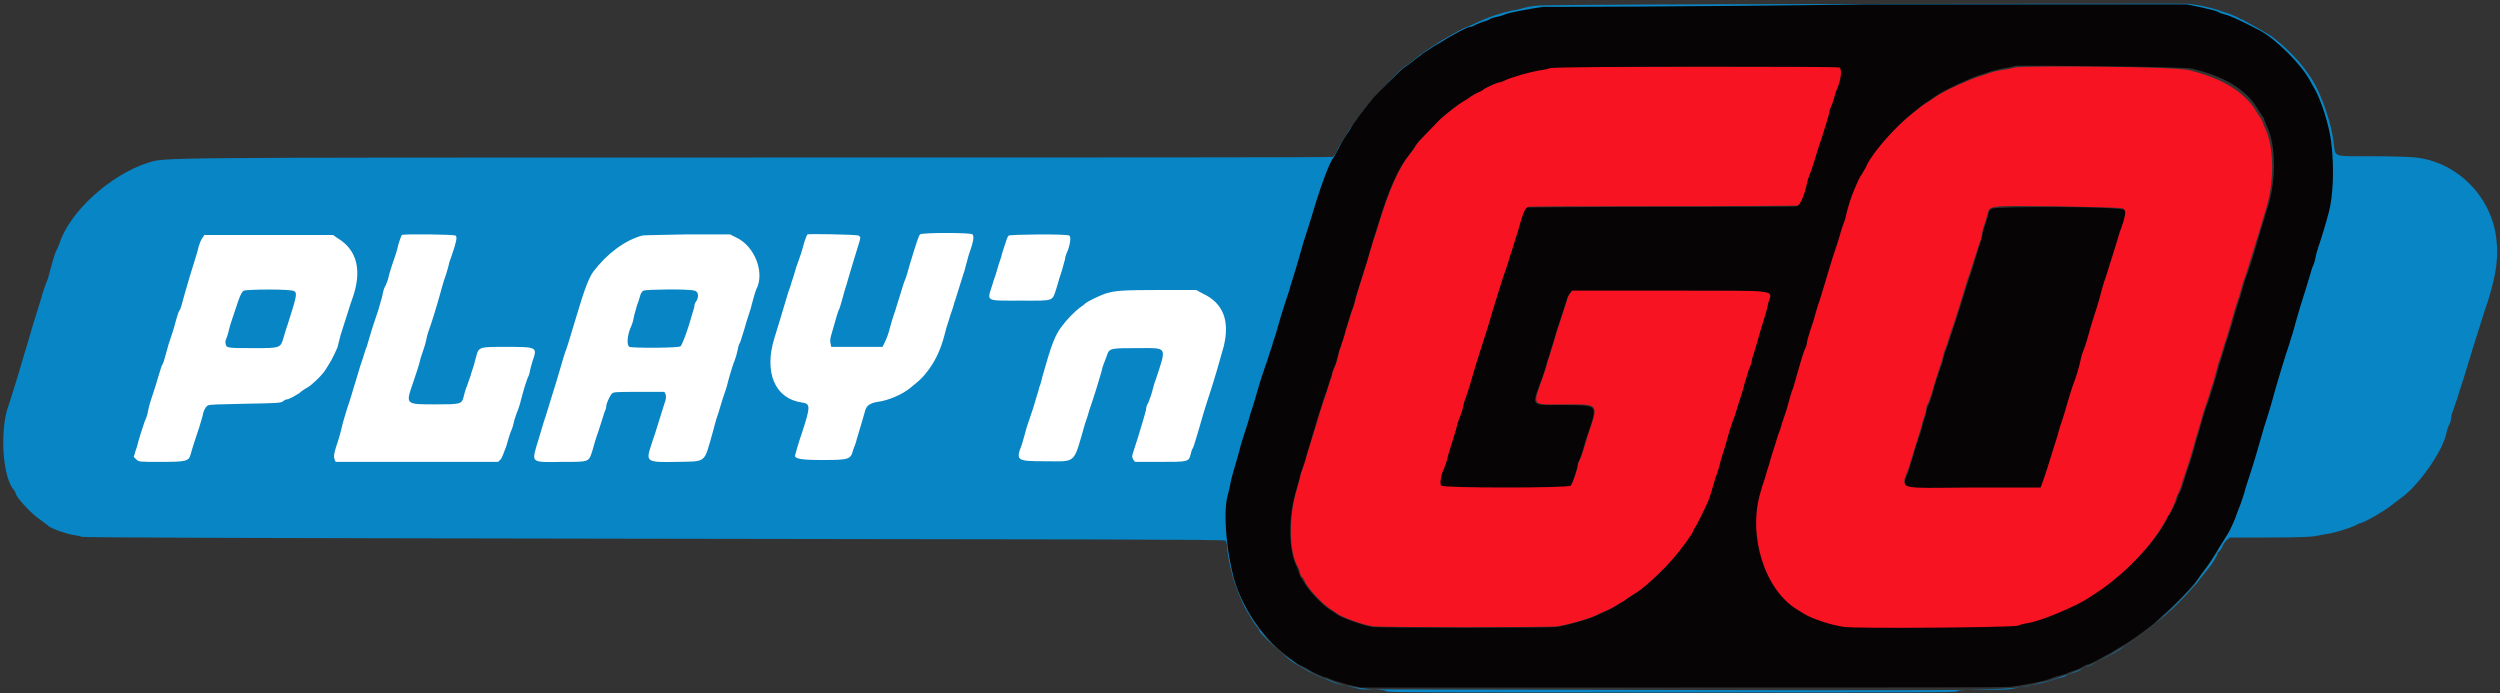
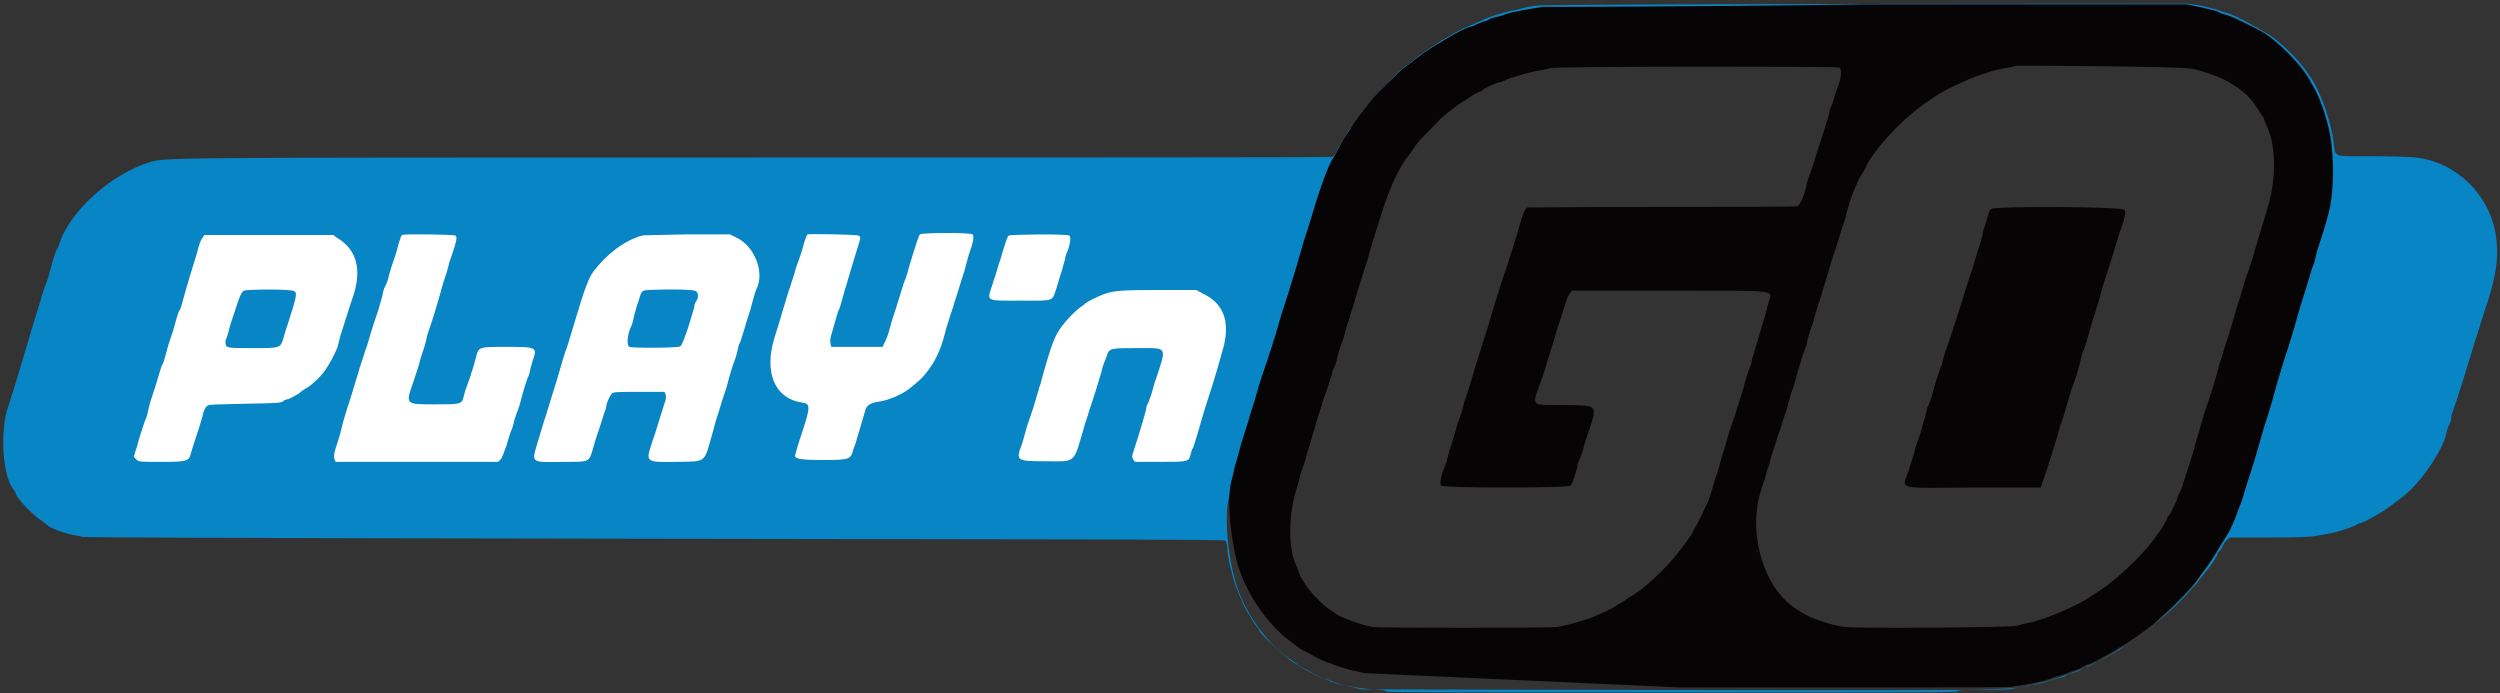
<svg xmlns="http://www.w3.org/2000/svg" version="1.1" id="svg" x="0px" y="0px" viewBox="0 0 400 110.9" style="enable-background:new 0 0 400 110.9;" xml:space="preserve">
  <rect x="0" y="0" width="400" height="110.9" fill="#333333" stroke="none" />
  <style type="text/css">
	.st0{fill:#FFFFFF;}
	.st1{fill:#F81323;}
	.st2{fill:#0885C4;}
	.st3{fill:#060404;}
</style>
  <rect x="16.3" y="32.3" class="st0" width="180.2" height="43.8" />
  <g id="svgg">
-     <path id="path0" class="st1" d="M248.1,10.8c-0.3,0.1-1.1,0.3-1.9,0.4c-1.6,0.3-4.4,1.1-5.4,1.6c-0.4,0.2-0.7,0.3-0.9,0.3   c-0.2,0-1.4,0.6-2.3,1c-0.2,0.1-0.6,0.3-0.8,0.5c-0.3,0.1-0.8,0.5-1.3,0.7s-1.1,0.7-1.4,0.9c-0.6,0.4-2.5,1.8-3.5,2.7   c-0.5,0.4-1.9,1.8-3.1,3.2c-0.4,0.4-0.9,1-1.1,1.4c-0.2,0.4-0.6,0.9-0.8,1.1c-1.8,2.3-3.3,5.7-5,11.2c-0.2,0.8-0.6,2-0.8,2.5   c-0.2,0.5-0.5,1.5-0.6,2c-0.2,0.5-0.5,1.8-0.8,2.7c-1.1,3.4-1.4,4.4-1.6,5.3c-0.1,0.5-0.4,1.3-0.6,1.8c-0.2,0.5-0.5,1.6-0.8,2.6   c-0.3,1-0.7,2.1-0.8,2.6c-0.2,0.5-0.4,1.2-0.5,1.7c-0.1,0.5-0.3,1.2-0.5,1.6s-0.3,0.9-0.4,1.1c0,0.2-0.1,0.6-0.3,1   c-0.1,0.4-0.4,1.2-0.6,1.9c-0.2,0.7-0.5,1.6-0.7,2.1c-0.4,1.1-1,3.4-1.2,3.9c-0.1,0.2-0.2,0.8-0.4,1.3s-0.5,1.6-0.8,2.6   c-0.3,1-0.7,2.1-0.8,2.6c-0.2,0.5-0.4,1.1-0.4,1.4c-0.1,0.3-0.3,1.1-0.5,1.8c-1.3,4.2-1.3,9.7,0.1,12.3c0.2,0.3,0.4,0.8,0.4,1.1   c0.1,0.3,0.2,0.6,0.3,0.6c0.1,0,0.4,0.5,0.6,1c0.7,1.2,2.7,3.3,3.9,4.1c0.6,0.4,1.1,0.7,1.2,0.8c0.6,0.5,3.8,1.7,5.6,2   c1,0.2,28.7,0.2,29.7,0c2.2-0.4,5.6-1.4,6.6-2c0.3-0.2,0.7-0.3,0.9-0.4s0.9-0.4,1.6-0.8c0.6-0.4,1.3-0.8,1.5-0.9   c0.2-0.1,0.6-0.4,1-0.7s0.9-0.6,1.1-0.7c1.4-0.9,4.1-3.5,5.8-5.4c1.2-1.3,3.2-4.1,3.2-4.4c0-0.1,0.1-0.2,0.2-0.4   c0.4-0.4,2.1-3.8,2.4-4.9c0.2-0.6,0.5-1.6,0.7-2.3c0.2-0.7,0.4-1.4,0.5-1.5c0.1-0.1,0.3-0.7,0.4-1.3c0.2-0.6,0.5-1.9,0.8-2.8   c0.3-0.9,0.7-2.2,0.8-2.8c0.2-0.6,0.4-1.5,0.6-1.8c0.1-0.4,0.5-1.5,0.8-2.4c0.3-1,0.6-2.1,0.8-2.5c0.1-0.4,0.4-1.2,0.5-1.8   s0.4-1.4,0.6-1.8c0.2-0.4,0.3-0.9,0.3-1.1c0-0.2,0.1-0.6,0.3-1c0.1-0.4,0.4-1.3,0.6-2c0.2-0.7,0.5-1.7,0.6-2.1   c0.7-2,0.8-2.5,1.1-3.9c0.5-2.3,2.5-2-15.7-2.1l-15.7,0l-0.3,0.4c-0.2,0.2-0.5,0.8-0.6,1.3c-0.3,0.9-0.5,1.6-1.2,3.7   c-0.2,0.6-0.6,1.8-0.8,2.6c-0.2,0.8-0.6,1.8-0.7,2.3c-0.1,0.4-0.4,1.1-0.5,1.6c-0.1,0.5-0.4,1.3-0.6,1.9c-1.7,4.9-2,4.5,3.2,4.5   c6,0,5.7-0.3,3.9,5.1c-0.1,0.5-0.4,1.4-0.6,2s-0.4,1.4-0.6,1.7c-0.1,0.3-0.3,0.6-0.3,0.8c0,0.5-0.9,3-1.1,3.3   c-0.4,0.4-20.3,0.4-20.7,0c-0.3-0.3-0.1-1.8,0.4-2.6c0.1-0.2,0.3-0.8,0.5-1.4c0.2-0.6,0.6-1.8,0.8-2.8c0.3-0.9,0.6-2.1,0.8-2.7   c0.1-0.5,0.4-1.2,0.5-1.5c0.1-0.3,0.4-1,0.5-1.6c0.1-0.6,0.3-1.2,0.4-1.4c0.2-0.3,0.6-1.7,1.3-4.2c0.4-1.3,1.2-4.1,1.5-4.8   c0.3-0.9,0.7-2.2,1.1-3.5c0.4-1.2,0.6-2,1.8-5.9c0.2-0.7,0.5-1.5,0.6-1.8c0.1-0.3,0.4-1.4,0.8-2.5c0.3-1.1,0.7-2.2,0.8-2.5   c0.1-0.3,0.3-1,0.5-1.6c0.8-2.7,1.2-3.6,1.5-3.7c0.2-0.1,9.9-0.1,21.5-0.1c11.6,0,21.4-0.1,21.6-0.1c0.5-0.1,1.2-1.7,1.6-3.6   c0.1-0.5,0.3-1.3,0.5-1.6c0.3-0.7,0.9-2.4,1.2-3.7c0.1-0.5,0.4-1.3,0.6-1.8c0.4-1.2,1.3-4.1,1.3-4.4c0-0.1,0.1-0.5,0.3-0.9   c0.2-0.4,0.4-1.1,0.5-1.5c0.1-0.4,0.3-1,0.4-1.2c0.7-1.3,0.9-3.3,0.4-3.5C293.9,10.6,248.8,10.6,248.1,10.8 M322.4,10.8   c-0.3,0.1-1.2,0.3-2,0.4c-0.8,0.1-1.9,0.4-2.4,0.6s-1.2,0.4-1.5,0.5c-1.3,0.4-5.4,2.2-6.5,3c-0.3,0.2-0.9,0.6-1.5,1   c-1.1,0.7-1.1,0.7-2.7,2c-2.9,2.3-6.3,6.2-7.4,8.4c-0.1,0.2-0.4,0.8-0.7,1.3c-0.5,0.9-0.7,1.2-1.3,2.6c-0.6,1.4-1.1,2.8-1.3,4   c-0.1,0.6-0.3,1.2-0.4,1.4c-0.1,0.2-0.3,0.9-0.5,1.5c-0.3,1-0.5,1.7-1.1,3.5c-0.1,0.4-0.4,1.3-0.6,1.9c-0.3,1.1-1,3.6-1.6,5.3   c-0.1,0.5-0.4,1.4-0.7,2.2c-0.2,0.7-0.6,2-0.9,2.9c-0.3,0.8-0.5,1.7-0.5,1.9c0,0.2-0.1,0.5-0.2,0.7c-0.2,0.3-0.5,1.2-1.4,4.4   c-0.2,0.7-0.5,1.7-0.6,2.1c-0.1,0.4-0.4,1.4-0.7,2.2c-0.2,0.8-0.5,1.8-0.7,2.3c-0.1,0.5-0.4,1.4-0.7,2.2c-0.2,0.7-0.5,1.7-0.7,2.1   c-0.6,1.9-0.8,2.4-1,3.3c-0.1,0.5-0.4,1.6-0.7,2.3c-0.2,0.8-0.5,1.8-0.7,2.2c-2.1,6.9,0.6,15.6,5.8,18.8c0.5,0.3,1,0.6,1.3,0.8   c1.2,0.8,4.1,1.7,6.2,2c2,0.3,27.1,0.1,27.9-0.2c0.4-0.1,1-0.3,1.5-0.4c2.1-0.3,7.8-2.6,9.9-4.1c0.3-0.2,0.8-0.5,1.2-0.8   c4.4-2.8,9.2-7.9,11.2-11.7c0.2-0.3,0.4-0.6,0.4-0.7c0.2-0.1,1.3-2.5,1.3-2.7c0-0.1,0.1-0.5,0.3-0.8c0.2-0.3,0.4-1,0.6-1.5   c0.1-0.5,0.4-1.2,0.5-1.6c0.5-1.5,1-2.9,1.3-4.1c0.2-0.6,0.5-1.9,0.8-2.8c0.3-0.9,0.7-2.2,0.8-2.8c0.2-0.6,0.4-1.3,0.5-1.5   c0.1-0.2,0.3-0.9,0.5-1.5c0.2-0.6,0.4-1.5,0.6-1.9c0.1-0.4,0.3-1,0.4-1.4c0.1-0.4,0.3-1,0.4-1.5c0.1-0.5,0.5-1.4,0.7-2.2   c0.2-0.7,0.5-1.7,0.7-2.2c0.3-1,1-3.3,1.4-4.8c0.2-0.6,0.4-1.4,0.6-1.8c0.1-0.4,0.3-1,0.4-1.4c0.1-0.4,0.3-1.2,0.5-1.6   c0.3-0.8,0.8-2.5,1.8-5.7c0.7-2.3,1.3-4.2,1.6-5.3c1.4-4.3,1.4-10.1-0.1-13.1c-0.2-0.5-0.4-0.9-0.4-1s-0.1-0.3-0.3-0.6   c-0.2-0.2-0.6-0.9-0.9-1.4c-1.9-2.9-5.4-5-10.3-6.2C349.2,10.6,323.6,10.5,322.4,10.8 M339.8,33.4c0.2,0.2,0,1.3-0.5,2.9   c-0.1,0.4-0.5,1.5-0.8,2.5c-0.5,1.6-0.9,2.9-1.6,5.1c-0.1,0.5-0.4,1.4-0.7,2.2c-0.5,1.6-1,3.5-1.7,5.7c-0.3,0.9-0.7,2.2-0.8,2.8   c-0.2,0.6-0.4,1.2-0.5,1.4c-0.1,0.2-0.3,0.8-0.4,1.4c-0.2,1-0.7,2.4-1.1,3.7c-0.1,0.3-0.4,1.1-0.6,1.8c-0.2,0.7-0.5,1.6-0.6,2   c-0.1,0.4-0.5,1.4-0.7,2.3c-0.3,0.9-0.6,1.9-0.7,2.3c-0.5,1.5-1.1,3.5-1.5,4.8c-0.2,0.7-0.6,1.8-0.8,2.4l-0.4,1.1l-10.7,0   c-12.6,0.1-11.5,0.3-10.4-2.7c0.2-0.5,0.5-1.6,0.8-2.6c0.3-1,0.7-2.1,0.8-2.6c0.2-0.5,0.4-1.2,0.5-1.6c0.1-0.4,0.3-1.2,0.5-1.7   c0.2-0.5,0.3-1.1,0.3-1.3c0-0.2,0.1-0.5,0.3-0.8c0.1-0.3,0.4-1,0.6-1.7c0.4-1.4,0.9-3,1.3-4.2c0.2-0.5,0.4-1.2,0.5-1.7   c0.1-0.5,0.3-1,0.4-1.2c0.1-0.2,0.3-0.9,0.5-1.5c0.2-0.6,0.4-1.4,0.6-1.8c0.3-1,0.7-2.1,1.1-3.4c1.1-3.6,1.3-4.4,1.6-5.1   c0.1-0.4,0.5-1.5,0.8-2.5c0.3-1,0.7-2.1,0.8-2.5c0.2-0.4,0.4-1.1,0.4-1.5c0.1-0.4,0.2-0.9,0.3-1.2c0.1-0.2,0.3-0.9,0.5-1.6   c0.5-1.8-0.5-1.7,11.4-1.6C337.4,33.2,339.6,33.2,339.8,33.4" />
    <path id="path1" class="st2" d="M245.9,0.9C245,1,244,1.2,243.7,1.3c-0.3,0.1-1.1,0.3-1.8,0.4c-1.8,0.4-3.5,0.9-6,2.1   c-0.6,0.3-1.2,0.5-1.4,0.6c-0.4,0.1-2.7,1.4-3.7,2c-2.2,1.4-3.7,2.4-4.6,3.2c-0.6,0.5-1.1,0.9-1.2,0.9c-0.5,0-6.3,6.2-7.7,8.3   c-0.2,0.2-0.6,0.9-1,1.4c-0.4,0.5-0.7,1-0.7,1.1c0,0-0.2,0.4-0.5,0.8c-0.7,1.1-0.9,1.3-1.2,2.1c-0.2,0.5-0.5,0.8-0.7,0.9   c-0.2,0.1-41.8,0.1-92.5,0.1c-97.5,0-94.1,0-96.9,0.8c-6.1,1.9-12.7,7.9-14.3,13c-0.1,0.2-0.2,0.6-0.4,0.9   c-0.3,0.5-0.8,2.3-1.2,3.8c-0.1,0.5-0.4,1.4-0.6,1.8c-0.2,0.5-0.4,1.2-0.6,1.8c-0.1,0.5-0.4,1.3-0.5,1.7c-0.2,0.7-1,3.1-1.6,5.3   c-1.1,3.7-1.4,4.6-1.7,5.7c-0.2,0.6-0.6,2-0.9,2.9c-0.3,1-0.7,2.2-0.9,2.8C0,69.8,0.5,76.6,2.3,78.5c0.1,0.1,0.2,0.3,0.2,0.4   c0,0.6,2.6,3.4,4,4.3C7,83.6,7.6,84,7.8,84.2c0.7,0.5,3.1,1.3,4,1.4c0.5,0.1,1.1,0.2,1.3,0.3c0.3,0.1,25.4,0.2,91.6,0.3   c69.8,0.1,91.2,0.1,91.4,0.3c0.1,0.1,0.3,0.9,0.3,1.7c0.1,0.8,0.3,1.9,0.4,2.3c0.1,0.4,0.3,1.1,0.4,1.6c0.3,1.3,1.6,4.5,2.2,5.5   c0.2,0.3,0.6,1,0.9,1.5c0.3,0.5,0.7,1.1,0.9,1.3c0.2,0.2,0.3,0.4,0.3,0.5c0,0.4,4,4.1,5.3,5c1.7,1.1,4.1,2.4,5.1,2.7   c0.4,0.1,0.7,0.3,0.8,0.3c0.6,0.5,4.7,1.3,7.1,1.4c1.5,0.1,2,0.2,2,0.3c0,0.2,7.5,0.2,45.7,0.2c38.4,0,45.7,0,45.7-0.2   c0-0.2,0.9-0.2,4.5-0.3c4-0.1,7-0.4,7.5-0.7c0.1-0.1,0.8-0.2,1.5-0.4c0.7-0.1,1.6-0.4,1.9-0.5c0.3-0.1,1.1-0.4,1.7-0.6   c3.2-1.1,8.2-3.5,9.6-4.7c0.1-0.1,0.3-0.2,0.3-0.2c0.1,0,1.5-0.9,2.6-1.8c2.1-1.6,4.7-3.8,6-5.2c0.4-0.4,1.1-1.1,1.5-1.6   c0.5-0.5,1-1.1,1.2-1.3c0.3-0.4,0.8-1.1,1.8-2.3c0.7-0.8,1.5-2.2,1.5-2.4c0-0.1,0.1-0.3,0.3-0.4c0.1-0.1,0.4-0.5,0.5-0.8   c0.1-0.3,0.4-0.7,0.7-1l0.5-0.4l6.2,0c4.8,0,6.5-0.1,7.3-0.2c0.6-0.1,1.5-0.3,2.2-0.4c1.3-0.2,3.4-0.9,4.3-1.3   c0.3-0.2,0.7-0.4,0.9-0.4c0.8-0.2,3.9-2,5-2.9c0.7-0.5,1.4-1.1,1.7-1.3c2.7-2,6.4-7.3,7-10.1c0.1-0.5,0.3-1.2,0.5-1.5   s0.3-0.9,0.3-1.1c0-0.2,0.1-0.7,0.3-1.1c0.1-0.4,0.4-1.2,0.6-1.8c0.2-0.6,0.5-1.6,0.7-2.2c0.5-1.4,1-3.3,1.5-4.8   c0.3-1.1,1.1-3.5,2-6.4c0.2-0.7,0.5-1.6,0.7-2.1c1.4-4.5,1.8-7.2,1.4-10.3c-0.8-6.7-6.3-12.2-12.9-12.9c-0.8-0.1-3.9-0.2-6.9-0.2   c-6.4,0-5.9,0.2-6.2-2c-0.3-3.1-1.9-7.7-3.3-10c-0.1-0.2-0.5-0.8-0.8-1.2c-1.3-2-3.8-4.5-6-6.1c-0.8-0.5-4-2.3-4.4-2.5   c-0.2-0.1-0.6-0.2-0.8-0.4c-0.2-0.1-0.9-0.4-1.4-0.6c-0.6-0.2-1.4-0.4-1.8-0.6c-1.3-0.4-3-0.8-4.8-1C347.5,0.6,248.4,0.6,245.9,0.9    M352.1,1.6c1.3,0.3,2.5,0.6,2.6,0.7c0.1,0.1,0.6,0.3,1,0.4c1,0.2,3,1.1,5.7,2.6c2.6,1.4,6.6,5.4,8,8c0.2,0.4,0.4,0.8,0.5,0.9   c1.1,1.9,2.5,6.3,2.9,9c0.5,4.1,0.3,8.6-0.4,11.2c-0.5,1.9-1.3,4.5-1.6,5.3c-0.1,0.4-0.4,1.2-0.5,1.8c-0.1,0.6-0.3,1.2-0.4,1.4   c-0.1,0.2-0.3,0.9-0.5,1.5c-0.2,0.7-0.4,1.5-0.6,2c-0.5,1.5-1.3,4.1-2,6.7c-0.2,0.8-0.5,1.8-0.7,2.3c-0.5,1.7-1.9,6-2.5,8.2   c-0.6,2-1.2,4.1-1.6,5.3c-0.2,0.6-0.5,1.5-0.6,2.1c-0.4,1.4-1,3.5-1.7,5.6c-0.3,0.9-0.6,2.1-0.8,2.6c-0.1,0.5-0.4,1.3-0.6,1.8   s-0.6,1.5-0.9,2.4c-0.3,0.9-0.9,2-1.3,2.6c-0.4,0.6-0.8,1.3-1,1.6c-0.7,1.3-1.7,2.8-2.7,4.1c-0.4,0.6-0.9,1.2-1,1.4   c-0.6,0.9-3.6,4-5.5,5.7c-0.6,0.5-1.2,1.1-1.4,1.3c-0.5,0.4-2.5,1.9-2.9,2.2c-0.2,0.1-0.4,0.3-0.6,0.4c-0.3,0.2-2.4,1.5-3.4,2.1   c-2.4,1.3-3.5,1.9-3.7,1.9c-0.2,0-0.6,0.2-0.9,0.4c-0.3,0.2-1,0.5-1.4,0.6c-0.5,0.1-0.9,0.3-1,0.4s-0.6,0.3-1.2,0.4   c-0.6,0.2-1.3,0.4-1.6,0.5c-0.8,0.3-4.5,1-6.5,1.3c-1.1,0.1-18.2,0.2-52.5,0.1l-50.9-0.1l-2.2-0.5c-1.2-0.3-2.5-0.7-2.8-0.9   c-0.4-0.2-0.8-0.3-0.9-0.3c-0.2,0-1.9-0.8-2.5-1.2c-0.1-0.1-0.6-0.3-0.9-0.5c-0.7-0.3-0.8-0.5-2.7-1.8c-3.4-2.5-6.5-6.9-7.9-11   c-1.6-4.7-2.2-11.8-1.3-14.8c0.1-0.5,0.3-1.3,0.4-1.8c0.1-0.6,0.4-1.6,0.6-2.3c0.2-0.7,0.6-1.9,0.8-2.8c0.2-0.8,0.6-2,0.8-2.7   c0.2-0.6,0.6-1.8,0.8-2.6c0.2-0.8,0.6-1.8,0.7-2.3c0.1-0.5,0.4-1.4,0.6-2c0.2-0.6,0.5-1.7,0.7-2.3s0.5-1.4,0.6-1.8   c0.1-0.4,0.4-1.2,0.6-1.8c0.2-0.6,0.4-1.5,0.6-1.9c0.1-0.5,0.4-1.4,0.7-2.2c0.2-0.7,0.6-1.8,0.7-2.4c0.2-0.6,0.5-1.6,0.7-2.2   c0.2-0.6,0.4-1.5,0.6-1.9c0.3-1,0.9-2.8,1.6-5.3c0.3-1,0.7-2.2,0.8-2.7c0.5-1.4,1.3-4.1,1.8-5.8c1-3.3,2.1-6.3,2.7-6.9   c0.1-0.1,0.5-0.8,0.8-1.4c0.3-0.6,0.8-1.4,1-1.8c0.2-0.3,0.6-1,0.9-1.4c0.8-1.3,2.1-3,3.7-5c0.6-0.7,4.6-4.6,5.1-5   c0.3-0.3,1-0.8,1.5-1.1c0.5-0.4,1-0.8,1.3-1c1.8-1.2,2.3-1.6,2.7-1.7c0.2-0.1,0.8-0.5,1.3-0.8c1.4-0.9,3-1.7,3.6-1.8   c0.3-0.1,0.6-0.2,0.8-0.3c0.1-0.1,0.7-0.3,1.2-0.5c0.5-0.2,1-0.4,1.1-0.4s0.6-0.3,1.2-0.4c0.5-0.1,1.3-0.4,1.6-0.5   c0.5-0.2,4.1-0.9,5.8-1.1c0.3,0,23.5-0.1,51.7,0l51.2,0L352.1,1.6 M54,38.1c3.2,1.9,4,5.3,2.3,9.9c-0.3,0.8-0.5,1.6-1.8,5.6   c-0.2,0.8-0.4,1.5-0.4,1.6c0,0.3-1,2.4-1.6,3.3c-0.3,0.5-0.7,1.1-0.9,1.3c-0.4,0.5-1.6,1.7-2.4,2.2c-0.4,0.2-1,0.6-1.3,0.9   c-0.8,0.5-1.7,1-2,1c-0.1,0-0.4,0.1-0.6,0.3c-0.4,0.3-1,0.3-6.1,0.4c-4.6,0.1-5.7,0.1-6,0.3c-0.4,0.3-0.7,1-0.8,1.7   c-0.1,0.3-0.3,1.1-0.5,1.7c-0.5,1.5-1.2,3.6-1.4,4.4c-0.3,1.1-0.7,1.2-4.8,1.2c-3.4,0-3.5,0-3.9-0.4l-0.4-0.4l0.3-1   c0.2-0.5,0.4-1.3,0.5-1.7c0.1-0.4,0.4-1.3,0.6-1.9c0.2-0.6,0.4-1.3,0.5-1.4c0.1-0.2,0.3-0.8,0.4-1.4c0.2-1,0.4-1.6,1.2-4   c0.1-0.4,0.4-1.3,0.6-2c0.2-0.7,0.4-1.3,0.5-1.4c0.1-0.1,0.3-0.8,0.5-1.5c0.2-0.7,0.4-1.5,0.5-1.8c0.4-1.1,0.9-2.7,1.2-3.9   c0.2-0.7,0.4-1.3,0.5-1.4c0.1-0.1,0.2-0.4,0.3-0.7c0.1-0.3,0.3-1.1,0.5-1.8c0.2-0.7,0.6-2.1,0.9-3.1c0.3-1,0.7-2.3,0.9-2.9   c0.2-0.6,0.4-1.4,0.5-1.8c0.1-0.3,0.3-0.9,0.5-1.2l0.4-0.6l10.3,0l10.3,0L54,38.1 M72.9,37.7c0.3,0.2,0.1,1.1-0.7,3.4   c-0.2,0.5-0.4,1.1-0.4,1.3c-0.1,0.3-0.3,1.2-0.6,2c-0.3,0.8-0.6,2-0.8,2.7c-0.7,2.5-1.4,4.7-1.7,5.5c-0.2,0.5-0.4,1.2-0.5,1.8   c-0.1,0.5-0.3,1.1-0.4,1.4c-0.1,0.3-0.3,0.9-0.5,1.5c-0.2,1-0.7,2.4-1.2,3.9c-1.2,3.5-1.3,3.5,3.4,3.5c4.2,0,4.4,0,4.7-1.3   c0.1-0.4,0.3-1.2,0.5-1.6c0.2-0.5,0.4-1.2,0.6-1.7c0.1-0.5,0.4-1.2,0.5-1.6s0.3-1.1,0.4-1.5c0.4-1.5,0.5-1.5,4.6-1.5   c5.2,0,5.2,0,4.4,2.3c-0.2,0.7-0.4,1.4-0.4,1.5s-0.1,0.5-0.2,0.8c-0.3,0.5-0.9,2.5-1.4,4.5c-0.2,0.6-0.4,1.3-0.5,1.4   c-0.1,0.2-0.2,0.7-0.4,1.2c-0.1,0.5-0.3,1.3-0.5,1.7c-0.2,0.4-0.5,1.5-0.8,2.5c-0.4,1.1-0.7,1.9-0.9,2.1l-0.4,0.4h-13h-13l-0.2-0.5   c-0.1-0.4-0.1-0.7,0.3-2c0.3-0.8,0.7-2.2,0.9-3.1s0.6-2.1,0.8-2.8c0.6-1.7,1.1-3.6,1.8-5.8c0.3-1.1,0.7-2.2,0.8-2.5   s0.3-1.1,0.6-1.8c0.4-1.4,1-3.4,1.5-4.8c0.1-0.4,0.4-1.1,0.5-1.6c0.1-0.4,0.4-1.3,0.5-1.8c0.1-0.6,0.3-1.3,0.5-1.5   c0.1-0.3,0.4-0.9,0.5-1.5c0.1-0.5,0.4-1.3,0.5-1.7c0.4-1.1,0.8-2.3,1.1-3.6c0.2-0.6,0.4-1.2,0.5-1.3C64.6,37.4,72.6,37.5,72.9,37.7    M117.8,38c3,1.4,4.6,5.7,3.2,8.3c-0.1,0.2-0.3,0.9-0.5,1.6c-0.3,1.2-0.4,1.6-1.1,3.7c-0.1,0.4-0.4,1.4-0.6,2   c-0.2,0.7-0.4,1.3-0.5,1.4s-0.2,0.6-0.3,1.1c-0.1,0.5-0.3,1.2-0.5,1.7c-0.2,0.4-0.4,1.2-0.6,1.8s-0.4,1.4-0.5,1.8   c-0.1,0.5-0.5,1.6-0.8,2.5c-0.3,0.9-0.6,2.1-0.8,2.6c-0.2,0.5-0.5,1.7-0.8,2.8c-1.4,4.9-0.9,4.5-5.7,4.6c-4.9,0.1-5,0-4.1-2.7   c0.1-0.4,0.4-1.2,0.6-1.8c0.4-1.2,1-3.3,1.5-4.8c0.3-0.8,0.3-1.1,0.2-1.5l-0.2-0.4h-4.1c-4,0-4.1,0-4.4,0.4   C97.5,63.5,97,64.6,97,65c0,0.2-0.1,0.6-0.3,1c-0.1,0.4-0.4,1.2-0.6,1.9c-0.2,0.7-0.5,1.5-0.6,1.8s-0.4,1.2-0.6,2   c-0.7,2.3-0.4,2.2-4.9,2.2c-4.9,0.1-4.9,0.1-4.2-2.4c0.7-2.2,1.1-3.8,1.6-5.2c1-3.3,1.3-4.2,1.7-5.5c1-3.4,1.2-4.2,1.5-4.9   c0.3-0.8,1-3.3,1.6-5.2c1.3-4.4,2-6.2,2.7-7.2c2.2-2.9,5-5,7.8-5.8c0.3-0.1,3.5-0.1,7.3-0.2l6.8,0L117.8,38 M137.4,37.7   c0.3,0.2,0.3,0.3,0.1,1c-0.7,2.3-1.3,4.2-1.7,5.6c-0.2,0.8-0.5,1.7-0.6,2s-0.3,1.1-0.5,1.8c-0.2,0.7-0.4,1.4-0.5,1.5   c-0.1,0.2-0.3,0.8-1.2,4c-0.2,0.6-0.2,1.1-0.1,1.4l0.1,0.5h4.1h4.1l0.4-0.8c0.2-0.4,0.6-1.4,0.8-2.3c0.2-0.8,0.5-1.7,0.6-2   c0.3-0.8,0.8-2.6,1.2-3.8c0.2-0.6,0.4-1.4,0.6-1.8s0.5-1.6,0.8-2.6c1-3.3,1.4-4.5,1.6-4.7c0.4-0.3,8.1-0.3,8.4,0   c0.3,0.3,0.1,1.3-0.4,2.7c-0.2,0.5-0.4,1.3-0.5,1.7c-0.1,0.4-0.3,1-0.4,1.5c-0.2,0.5-0.5,1.6-0.8,2.5c-0.3,0.9-0.6,2-0.8,2.5   c-0.1,0.5-0.4,1.3-0.6,1.9c-0.2,0.6-0.4,1.3-0.5,1.6c-0.1,0.3-0.3,0.9-0.4,1.4c-0.7,2.8-1.7,4.8-3.2,6.6c-0.5,0.6-0.9,1-2.4,2.2   c-1.2,1-3.5,2-5.2,2.2c-1.2,0.2-1.8,0.6-2,1.5c-0.1,0.4-0.9,3.1-1.3,4.4c-0.1,0.5-0.4,1.3-0.6,1.8c-0.4,1.5-0.6,1.6-4.9,1.6   c-3.5,0-4.4-0.2-4.4-0.7c0-0.1,0.7-2.5,1.1-3.6c1.4-4.3,1.4-4.7,0-4.9c-4.3-0.6-6.1-4.8-4.4-10.3c0.2-0.7,0.6-1.9,0.8-2.6   c0.2-0.7,0.6-2,0.9-3c0.3-1,0.6-2.1,0.8-2.5c0.1-0.4,0.4-1.3,0.6-1.9c0.2-0.6,0.4-1.5,0.6-1.9c0.4-1.1,0.8-2.3,1.1-3.5   c0.2-0.6,0.4-1.1,0.5-1.2C129.3,37.4,137,37.5,137.4,37.7 M171.1,37.7c0.3,0.2,0.1,1.5-0.3,2.5c-0.2,0.4-0.4,1-0.4,1.3   c-0.1,0.3-0.3,1.1-0.5,1.8c-0.2,0.6-0.6,1.8-0.8,2.6c-0.8,2.4-0.2,2.2-5.7,2.2c-5.9,0-5.5,0.2-4.6-2.6c0.1-0.5,0.5-1.4,0.7-2.2   c0.2-0.7,0.5-1.7,0.7-2.2c0.1-0.5,0.4-1.4,0.6-2c0.2-0.6,0.4-1.3,0.6-1.4C161.6,37.5,170.8,37.4,171.1,37.7 M39,46.5   c-0.3,0.2-0.5,0.6-0.9,1.7c-0.3,0.8-0.7,2.2-1,3c-0.3,0.8-0.5,1.8-0.6,2.1c-0.1,0.3-0.2,0.7-0.3,0.9c-0.1,0.2-0.2,0.5-0.1,0.8   c0.1,0.7,0.3,0.7,4.6,0.7c4.2,0,4.2,0,4.7-1.8c0.2-0.6,0.4-1.4,0.6-1.9c1.4-4.4,1.6-5.1,1.1-5.4C46.7,46.2,39.5,46.3,39,46.5    M103,46.5c-0.3,0.1-0.5,0.5-0.6,0.9c-0.1,0.4-0.3,1-0.5,1.5c-0.1,0.5-0.4,1.3-0.5,1.9c-0.1,0.6-0.3,1.2-0.4,1.4   c-0.6,1.2-0.8,3-0.3,3.3c0.5,0.2,7.9,0.2,8.2-0.1c0.2-0.2,0.8-1.7,1.3-3.3c0.2-0.7,0.5-1.6,0.6-2c0.1-0.4,0.3-0.9,0.3-1.1   c0-0.2,0.1-0.6,0.3-0.8c0.5-0.8,0.3-1.6-0.3-1.7C110,46.2,103.4,46.3,103,46.5 M192.5,47c3.2,1.5,4.3,4.3,3.3,8.4   c-0.8,2.8-1.1,4.1-2.8,9.3c-0.3,0.9-0.6,2-0.7,2.3c-0.1,0.4-0.3,1-0.4,1.4c-0.1,0.4-0.4,1.3-0.6,2c-0.2,0.7-0.4,1.3-0.5,1.4   c-0.1,0.1-0.2,0.5-0.3,0.9c-0.3,1.2-0.4,1.2-4.9,1.2h-4l-0.3-0.4c-0.2-0.4-0.2-0.5,0-1.1c0.1-0.4,0.5-1.5,0.8-2.5   c0.3-1,0.7-2.3,0.9-3c0.2-0.7,0.4-1.4,0.4-1.6c0-0.2,0.1-0.5,0.3-0.8c0.1-0.3,0.4-1,0.6-1.7s0.4-1.6,0.6-2c1.8-5.5,2-5.1-2.9-5.1   c-4.4,0-4.5,0-4.9,1.2c-0.2,0.5-0.4,1.1-0.5,1.3s-0.3,0.9-0.4,1.4c-0.3,1.1-1.3,4.3-1.9,6c-0.1,0.4-0.4,1.4-0.7,2.2   c-1.9,6.6-1.3,6-6.3,6c-4.7,0-4.8-0.1-3.8-2.7c0.1-0.4,0.4-1.3,0.6-2.1c0.2-0.8,0.5-1.6,0.6-1.9c0.4-1.1,0.9-2.7,1.2-3.8   c0.2-0.6,0.4-1.3,0.4-1.4c0.1-0.1,0.3-0.9,0.5-1.7c1.4-5,2-6.6,3.1-8c0.8-1.1,2.1-2.4,2.9-3c0.5-0.3,0.9-0.7,0.9-0.7   c0.2-0.2,2.2-1.2,3.1-1.5c1.6-0.5,2.6-0.6,8.8-0.6l5.8,0L192.5,47" />
-     <path id="path2" class="st3" d="M246.9,1.1c-1.6,0.2-5.3,0.9-5.8,1.1c-0.3,0.1-1,0.4-1.6,0.5c-0.5,0.1-1.1,0.3-1.2,0.4   s-0.6,0.3-1.1,0.4c-0.5,0.2-1,0.4-1.2,0.5c-0.1,0.1-0.5,0.3-0.8,0.3c-0.6,0.1-2.2,1-3.6,1.8c-0.5,0.3-1.1,0.7-1.3,0.8   c-0.4,0.2-0.9,0.5-2.7,1.7c-0.2,0.2-0.8,0.6-1.3,1c-0.5,0.4-1.1,0.9-1.5,1.1c-0.6,0.4-4.5,4.3-5.1,5c-1.6,2-2.9,3.6-3.7,5   c-0.3,0.5-0.7,1.1-0.9,1.4c-0.2,0.3-0.7,1.1-1,1.8c-0.3,0.6-0.7,1.3-0.8,1.4c-0.5,0.6-1.7,3.7-2.7,6.9c-0.5,1.7-1.3,4.3-1.8,5.8   c-0.2,0.5-0.5,1.7-0.8,2.7c-0.7,2.5-1.3,4.3-1.6,5.3c-0.1,0.5-0.4,1.3-0.6,1.9c-0.2,0.6-0.5,1.6-0.7,2.2c-0.2,0.6-0.5,1.7-0.7,2.4   c-0.2,0.7-0.5,1.7-0.7,2.2c-0.1,0.5-0.4,1.3-0.6,1.9c-0.2,0.6-0.4,1.4-0.6,1.8c-0.1,0.4-0.4,1.2-0.6,1.8s-0.5,1.6-0.7,2.3   c-0.2,0.6-0.4,1.5-0.6,2c-0.1,0.5-0.5,1.5-0.7,2.3c-0.2,0.8-0.6,1.9-0.8,2.6c-0.2,0.6-0.6,1.8-0.8,2.7c-0.2,0.8-0.6,2.1-0.8,2.8   c-0.2,0.7-0.5,1.7-0.6,2.3c-0.1,0.6-0.3,1.4-0.4,1.8c-0.8,2.5-0.4,8.3,0.8,13.1c1.2,4.7,4.6,9.8,8.4,12.7c1.8,1.4,2,1.5,2.7,1.8   c0.4,0.2,0.8,0.4,0.9,0.5c0.6,0.4,2.4,1.2,2.5,1.2c0.1,0,0.5,0.1,0.9,0.3c0.4,0.2,1.7,0.6,2.8,0.9l2.2,0.5L269,110   c34.3,0,51.4,0,52.5-0.1c2-0.2,5.6-0.9,6.5-1.3c0.3-0.1,1-0.4,1.6-0.5c0.5-0.2,1.1-0.3,1.2-0.4s0.5-0.2,1-0.4   c0.5-0.1,1.1-0.4,1.4-0.6c0.3-0.2,0.7-0.4,0.9-0.4c0.2,0,1.4-0.6,3.7-1.9c1-0.6,3.2-1.9,3.4-2.1c0.2-0.1,0.4-0.3,0.6-0.4   c0.4-0.3,2.5-1.8,2.9-2.2c0.2-0.2,0.8-0.7,1.4-1.3c1.9-1.6,4.9-4.8,5.5-5.7c0.1-0.2,0.6-0.9,1-1.4c1-1.3,1.9-2.8,2.7-4.1   c0.2-0.3,0.6-1,1-1.6c0.4-0.6,0.9-1.7,1.3-2.6c0.3-0.9,0.7-1.9,0.9-2.4s0.4-1.2,0.6-1.8c0.1-0.5,0.5-1.7,0.8-2.6   c0.7-2.1,1.3-4.2,1.7-5.6c0.2-0.6,0.4-1.5,0.6-2.1c0.4-1.2,1.1-3.4,1.6-5.3c0.6-2.2,1.9-6.5,2.5-8.2c0.1-0.5,0.5-1.5,0.7-2.3   c0.7-2.6,1.5-5.2,2-6.7c0.1-0.4,0.4-1.3,0.6-2c0.2-0.7,0.4-1.4,0.5-1.5c0.1-0.2,0.3-0.8,0.4-1.4c0.1-0.6,0.4-1.4,0.5-1.8   c0.3-0.8,1.1-3.4,1.6-5.3c0.7-2.6,0.9-7.1,0.4-11.2c-0.3-2.7-1.7-7.1-2.9-9c-0.1-0.1-0.3-0.6-0.5-0.9c-1.4-2.6-5.4-6.6-8-8   c-2.7-1.4-4.7-2.4-5.7-2.6c-0.4-0.1-0.9-0.3-1-0.4c-0.1-0.1-1.3-0.4-2.6-0.7l-2.4-0.5l-51.2,0C270.4,1.1,247.2,1.1,246.9,1.1    M294.3,10.8c0.5,0.3,0.2,2.2-0.4,3.5c-0.1,0.2-0.3,0.8-0.4,1.2c-0.1,0.4-0.3,1.1-0.5,1.5c-0.2,0.4-0.3,0.8-0.3,0.9   c0,0.3-0.9,3.2-1.3,4.4c-0.2,0.5-0.4,1.2-0.6,1.8c-0.4,1.3-0.9,3-1.2,3.7c-0.1,0.3-0.4,1-0.5,1.6c-0.4,1.9-1.1,3.5-1.6,3.6   c-0.2,0.1-9.9,0.1-21.6,0.1c-11.6,0-21.3,0.1-21.5,0.1c-0.4,0.1-0.8,1.1-1.5,3.7c-0.2,0.6-0.4,1.3-0.5,1.6   c-0.1,0.3-0.4,1.4-0.8,2.5c-0.3,1.1-0.7,2.2-0.8,2.5c-0.1,0.3-0.4,1.1-0.6,1.8c-1.2,3.9-1.5,4.7-1.8,5.9c-0.4,1.3-0.8,2.6-1.1,3.5   c-0.2,0.7-1.1,3.4-1.5,4.8c-0.7,2.5-1.2,3.9-1.3,4.2c-0.1,0.2-0.3,0.8-0.4,1.4c-0.1,0.6-0.4,1.3-0.5,1.6c-0.1,0.3-0.4,0.9-0.5,1.5   c-0.1,0.5-0.5,1.7-0.8,2.7c-0.3,0.9-0.7,2.2-0.8,2.8c-0.2,0.6-0.4,1.2-0.5,1.4c-0.4,0.8-0.7,2.3-0.4,2.6c0.4,0.4,20.4,0.4,20.7,0   c0.3-0.3,1.1-2.8,1.1-3.3c0-0.2,0.1-0.5,0.3-0.8c0.1-0.3,0.4-1,0.6-1.7s0.4-1.6,0.6-2c1.8-5.4,2-5-3.9-5.1c-5.3,0-5,0.4-3.2-4.5   c0.2-0.6,0.5-1.5,0.6-1.9c0.1-0.5,0.4-1.2,0.5-1.6c0.1-0.4,0.4-1.4,0.7-2.3c0.2-0.8,0.6-2,0.8-2.6c0.7-2.1,0.9-2.8,1.2-3.7   c0.1-0.5,0.4-1.1,0.6-1.3l0.3-0.4l15.7,0c18.2,0,16.3-0.2,15.7,2.1c-0.3,1.4-0.5,1.9-1.1,3.9c-0.1,0.4-0.4,1.3-0.6,2.1   c-0.2,0.7-0.5,1.6-0.6,2c-0.1,0.4-0.3,0.8-0.3,1c0,0.2-0.1,0.7-0.3,1.1c-0.2,0.4-0.4,1.2-0.6,1.8s-0.4,1.3-0.5,1.8   c-0.1,0.4-0.5,1.5-0.8,2.5c-0.3,1-0.6,2.1-0.8,2.4c-0.1,0.4-0.4,1.2-0.6,1.8c-0.2,0.6-0.5,1.9-0.8,2.8c-0.3,0.9-0.7,2.2-0.8,2.8   c-0.2,0.6-0.4,1.2-0.4,1.3c-0.1,0.1-0.3,0.8-0.5,1.5c-0.2,0.7-0.5,1.7-0.7,2.3c-0.4,1.1-2.1,4.5-2.4,4.9c-0.1,0.1-0.2,0.3-0.2,0.4   c0,0.3-2,3-3.2,4.4c-1.7,2-4.4,4.5-5.8,5.4c-0.2,0.1-0.7,0.5-1.1,0.7s-0.8,0.6-1,0.7c-0.2,0.1-0.9,0.5-1.5,0.9   c-0.6,0.4-1.4,0.7-1.6,0.8s-0.6,0.3-0.9,0.4c-1,0.6-4.4,1.6-6.6,2c-1,0.2-28.7,0.2-29.7,0c-1.7-0.3-4.9-1.5-5.6-2   c-0.1-0.1-0.7-0.5-1.2-0.8c-1.2-0.8-3.2-2.9-3.9-4.1c-0.3-0.5-0.6-0.9-0.6-1c-0.1,0-0.2-0.3-0.3-0.6c-0.1-0.3-0.3-0.8-0.4-1.1   c-1.4-2.6-1.4-8.1-0.1-12.3c0.2-0.7,0.4-1.5,0.5-1.8c0.1-0.3,0.2-1,0.4-1.4c0.2-0.5,0.6-1.6,0.8-2.6c0.3-1,0.7-2.1,0.8-2.6   s0.3-1,0.4-1.3c0.1-0.5,0.8-2.8,1.2-3.9c0.1-0.5,0.4-1.4,0.7-2.1c0.2-0.7,0.5-1.5,0.6-1.9c0.1-0.4,0.3-0.8,0.3-1   c0-0.2,0.2-0.7,0.4-1.1s0.4-1.1,0.5-1.6c0.1-0.5,0.3-1.2,0.5-1.7c0.2-0.5,0.6-1.6,0.8-2.6c0.3-1,0.7-2.1,0.8-2.6   c0.2-0.5,0.4-1.2,0.6-1.8c0.2-0.9,0.5-1.8,1.6-5.3c0.3-0.9,0.7-2.1,0.8-2.7c0.2-0.5,0.5-1.5,0.6-2c0.2-0.5,0.5-1.7,0.8-2.5   c1.7-5.6,3.2-9,5-11.2c0.2-0.2,0.5-0.7,0.8-1.1c0.2-0.4,0.7-1,1.1-1.4c1.3-1.3,2.6-2.7,3.1-3.2c1-0.9,2.8-2.3,3.5-2.7   c0.4-0.2,1-0.6,1.4-0.9s1-0.6,1.3-0.7c0.3-0.1,0.6-0.3,0.8-0.5c0.9-0.5,2.1-1,2.3-1c0.1,0,0.5-0.1,0.9-0.3c1-0.5,3.8-1.3,5.4-1.6   c0.8-0.1,1.7-0.3,1.9-0.4C248.8,10.6,293.9,10.6,294.3,10.8 M350.8,11c5,1.2,8.4,3.2,10.3,6.2c0.3,0.5,0.7,1.1,0.9,1.4   c0.2,0.2,0.3,0.5,0.3,0.6s0.2,0.5,0.4,1c1.5,3,1.5,8.8,0.1,13.1c-0.3,1-0.9,3-1.6,5.3c-0.9,3.2-1.5,4.9-1.8,5.7   c-0.2,0.5-0.4,1.2-0.5,1.6c-0.1,0.4-0.3,1.1-0.4,1.4c-0.1,0.4-0.4,1.2-0.6,1.8c-0.4,1.5-1.1,3.8-1.4,4.8c-0.2,0.5-0.5,1.4-0.7,2.2   c-0.2,0.7-0.5,1.7-0.7,2.2c-0.1,0.5-0.3,1.1-0.4,1.5c-0.1,0.4-0.3,1-0.4,1.4c-0.1,0.4-0.4,1.3-0.6,1.9c-0.2,0.6-0.4,1.3-0.5,1.5   c-0.1,0.2-0.3,0.9-0.5,1.5c-0.2,0.6-0.6,1.9-0.8,2.8c-0.3,0.9-0.7,2.2-0.8,2.8c-0.3,1.1-0.8,2.6-1.3,4.1c-0.1,0.4-0.4,1.2-0.5,1.6   c-0.1,0.5-0.4,1.2-0.6,1.5c-0.2,0.3-0.3,0.7-0.3,0.8c0,0.2-1.2,2.6-1.3,2.7c-0.1,0-0.3,0.3-0.4,0.7c-2,3.9-6.9,8.9-11.2,11.7   c-0.4,0.3-1,0.6-1.2,0.8c-2.1,1.4-7.8,3.8-9.9,4.1c-0.5,0.1-1.1,0.2-1.5,0.4c-0.8,0.3-25.9,0.5-27.9,0.2c-2.1-0.3-5-1.3-6.2-2   c-0.2-0.1-0.8-0.5-1.3-0.8c-5.2-3.2-7.9-11.9-5.8-18.8c0.1-0.4,0.4-1.4,0.7-2.2c0.2-0.8,0.5-1.8,0.7-2.3c0.2-0.9,0.4-1.4,1-3.3   c0.1-0.4,0.4-1.4,0.7-2.1c0.2-0.7,0.5-1.7,0.7-2.2c0.2-0.5,0.5-1.5,0.7-2.3c0.2-0.8,0.5-1.8,0.7-2.2c0.1-0.4,0.4-1.3,0.6-2.1   c0.9-3.2,1.2-4,1.4-4.4c0.1-0.2,0.2-0.5,0.2-0.7c0-0.2,0.2-1,0.5-1.9c0.3-0.8,0.7-2.1,0.9-2.9c0.2-0.7,0.5-1.7,0.7-2.2   c0.5-1.7,1.3-4.2,1.6-5.3c0.2-0.6,0.4-1.4,0.6-1.9c0.6-1.8,0.8-2.4,1.1-3.5c0.2-0.6,0.4-1.3,0.5-1.5c0.1-0.2,0.3-0.8,0.4-1.4   c0.3-1.2,0.7-2.6,1.3-4c0.6-1.4,0.7-1.7,1.3-2.6c0.3-0.5,0.6-1,0.7-1.3c1.1-2.2,4.5-6.1,7.4-8.4c1.6-1.3,1.6-1.3,2.7-2   c0.5-0.4,1.2-0.8,1.5-1c1.1-0.7,5.1-2.6,6.5-3c0.3-0.1,1-0.3,1.5-0.5s1.6-0.4,2.4-0.6c0.8-0.1,1.7-0.3,2-0.4   C323.6,10.5,349.2,10.6,350.8,11 M318.7,33.4c-0.4,0.2-0.5,0.5-0.7,1.4c-0.2,0.6-0.4,1.3-0.5,1.6c-0.1,0.2-0.3,0.8-0.3,1.2   c-0.1,0.4-0.3,1.1-0.4,1.5c-0.2,0.4-0.5,1.6-0.8,2.5c-0.3,1-0.6,2.1-0.8,2.5c-0.2,0.7-0.5,1.5-1.6,5.1c-0.4,1.3-0.8,2.5-1.1,3.4   c-0.1,0.4-0.4,1.2-0.6,1.8c-0.2,0.6-0.4,1.3-0.5,1.5c-0.1,0.2-0.3,0.8-0.4,1.2c-0.1,0.5-0.3,1.3-0.5,1.7c-0.4,1.2-1,2.8-1.3,4.2   c-0.2,0.6-0.4,1.4-0.6,1.7c-0.1,0.3-0.3,0.6-0.3,0.8c0,0.2-0.2,0.7-0.3,1.3c-0.2,0.5-0.4,1.3-0.5,1.7c-0.1,0.4-0.3,1.1-0.5,1.6   c-0.2,0.5-0.6,1.6-0.8,2.6c-0.3,1-0.7,2.1-0.8,2.6c-1.1,3.1-2.3,2.8,10.4,2.7l10.7,0l0.4-1.1c0.2-0.6,0.6-1.7,0.8-2.4   c0.4-1.3,1-3.2,1.5-4.8c0.1-0.4,0.4-1.5,0.7-2.3c0.3-0.9,0.6-1.9,0.7-2.3c0.1-0.4,0.4-1.3,0.6-2c0.2-0.7,0.5-1.6,0.6-1.8   c0.5-1.3,0.9-2.8,1.1-3.7c0.1-0.6,0.3-1.2,0.4-1.4c0.1-0.2,0.3-0.8,0.5-1.4c0.2-0.6,0.5-1.8,0.8-2.8c0.7-2.2,1.3-4,1.7-5.7   c0.2-0.7,0.5-1.7,0.7-2.2c0.7-2.2,1.1-3.5,1.6-5.1c0.3-1,0.6-2.1,0.8-2.5c0.6-1.7,0.8-2.7,0.5-2.9C339.4,33,319.3,33,318.7,33.4" />
+     <path id="path2" class="st3" d="M246.9,1.1c-1.6,0.2-5.3,0.9-5.8,1.1c-0.3,0.1-1,0.4-1.6,0.5c-0.5,0.1-1.1,0.3-1.2,0.4   s-0.6,0.3-1.1,0.4c-0.5,0.2-1,0.4-1.2,0.5c-0.1,0.1-0.5,0.3-0.8,0.3c-0.6,0.1-2.2,1-3.6,1.8c-0.5,0.3-1.1,0.7-1.3,0.8   c-0.4,0.2-0.9,0.5-2.7,1.7c-0.2,0.2-0.8,0.6-1.3,1c-0.5,0.4-1.1,0.9-1.5,1.1c-0.6,0.4-4.5,4.3-5.1,5c-1.6,2-2.9,3.6-3.7,5   c-0.3,0.5-0.7,1.1-0.9,1.4c-0.2,0.3-0.7,1.1-1,1.8c-0.3,0.6-0.7,1.3-0.8,1.4c-0.5,0.6-1.7,3.7-2.7,6.9c-0.5,1.7-1.3,4.3-1.8,5.8   c-0.2,0.5-0.5,1.7-0.8,2.7c-0.7,2.5-1.3,4.3-1.6,5.3c-0.1,0.5-0.4,1.3-0.6,1.9c-0.2,0.6-0.5,1.6-0.7,2.2c-0.2,0.6-0.5,1.7-0.7,2.4   c-0.2,0.7-0.5,1.7-0.7,2.2c-0.1,0.5-0.4,1.3-0.6,1.9c-0.2,0.6-0.4,1.4-0.6,1.8c-0.1,0.4-0.4,1.2-0.6,1.8s-0.5,1.6-0.7,2.3   c-0.2,0.6-0.4,1.5-0.6,2c-0.1,0.5-0.5,1.5-0.7,2.3c-0.2,0.8-0.6,1.9-0.8,2.6c-0.2,0.6-0.6,1.8-0.8,2.7c-0.2,0.8-0.6,2.1-0.8,2.8   c-0.1,0.6-0.3,1.4-0.4,1.8c-0.8,2.5-0.4,8.3,0.8,13.1c1.2,4.7,4.6,9.8,8.4,12.7c1.8,1.4,2,1.5,2.7,1.8   c0.4,0.2,0.8,0.4,0.9,0.5c0.6,0.4,2.4,1.2,2.5,1.2c0.1,0,0.5,0.1,0.9,0.3c0.4,0.2,1.7,0.6,2.8,0.9l2.2,0.5L269,110   c34.3,0,51.4,0,52.5-0.1c2-0.2,5.6-0.9,6.5-1.3c0.3-0.1,1-0.4,1.6-0.5c0.5-0.2,1.1-0.3,1.2-0.4s0.5-0.2,1-0.4   c0.5-0.1,1.1-0.4,1.4-0.6c0.3-0.2,0.7-0.4,0.9-0.4c0.2,0,1.4-0.6,3.7-1.9c1-0.6,3.2-1.9,3.4-2.1c0.2-0.1,0.4-0.3,0.6-0.4   c0.4-0.3,2.5-1.8,2.9-2.2c0.2-0.2,0.8-0.7,1.4-1.3c1.9-1.6,4.9-4.8,5.5-5.7c0.1-0.2,0.6-0.9,1-1.4c1-1.3,1.9-2.8,2.7-4.1   c0.2-0.3,0.6-1,1-1.6c0.4-0.6,0.9-1.7,1.3-2.6c0.3-0.9,0.7-1.9,0.9-2.4s0.4-1.2,0.6-1.8c0.1-0.5,0.5-1.7,0.8-2.6   c0.7-2.1,1.3-4.2,1.7-5.6c0.2-0.6,0.4-1.5,0.6-2.1c0.4-1.2,1.1-3.4,1.6-5.3c0.6-2.2,1.9-6.5,2.5-8.2c0.1-0.5,0.5-1.5,0.7-2.3   c0.7-2.6,1.5-5.2,2-6.7c0.1-0.4,0.4-1.3,0.6-2c0.2-0.7,0.4-1.4,0.5-1.5c0.1-0.2,0.3-0.8,0.4-1.4c0.1-0.6,0.4-1.4,0.5-1.8   c0.3-0.8,1.1-3.4,1.6-5.3c0.7-2.6,0.9-7.1,0.4-11.2c-0.3-2.7-1.7-7.1-2.9-9c-0.1-0.1-0.3-0.6-0.5-0.9c-1.4-2.6-5.4-6.6-8-8   c-2.7-1.4-4.7-2.4-5.7-2.6c-0.4-0.1-0.9-0.3-1-0.4c-0.1-0.1-1.3-0.4-2.6-0.7l-2.4-0.5l-51.2,0C270.4,1.1,247.2,1.1,246.9,1.1    M294.3,10.8c0.5,0.3,0.2,2.2-0.4,3.5c-0.1,0.2-0.3,0.8-0.4,1.2c-0.1,0.4-0.3,1.1-0.5,1.5c-0.2,0.4-0.3,0.8-0.3,0.9   c0,0.3-0.9,3.2-1.3,4.4c-0.2,0.5-0.4,1.2-0.6,1.8c-0.4,1.3-0.9,3-1.2,3.7c-0.1,0.3-0.4,1-0.5,1.6c-0.4,1.9-1.1,3.5-1.6,3.6   c-0.2,0.1-9.9,0.1-21.6,0.1c-11.6,0-21.3,0.1-21.5,0.1c-0.4,0.1-0.8,1.1-1.5,3.7c-0.2,0.6-0.4,1.3-0.5,1.6   c-0.1,0.3-0.4,1.4-0.8,2.5c-0.3,1.1-0.7,2.2-0.8,2.5c-0.1,0.3-0.4,1.1-0.6,1.8c-1.2,3.9-1.5,4.7-1.8,5.9c-0.4,1.3-0.8,2.6-1.1,3.5   c-0.2,0.7-1.1,3.4-1.5,4.8c-0.7,2.5-1.2,3.9-1.3,4.2c-0.1,0.2-0.3,0.8-0.4,1.4c-0.1,0.6-0.4,1.3-0.5,1.6c-0.1,0.3-0.4,0.9-0.5,1.5   c-0.1,0.5-0.5,1.7-0.8,2.7c-0.3,0.9-0.7,2.2-0.8,2.8c-0.2,0.6-0.4,1.2-0.5,1.4c-0.4,0.8-0.7,2.3-0.4,2.6c0.4,0.4,20.4,0.4,20.7,0   c0.3-0.3,1.1-2.8,1.1-3.3c0-0.2,0.1-0.5,0.3-0.8c0.1-0.3,0.4-1,0.6-1.7s0.4-1.6,0.6-2c1.8-5.4,2-5-3.9-5.1c-5.3,0-5,0.4-3.2-4.5   c0.2-0.6,0.5-1.5,0.6-1.9c0.1-0.5,0.4-1.2,0.5-1.6c0.1-0.4,0.4-1.4,0.7-2.3c0.2-0.8,0.6-2,0.8-2.6c0.7-2.1,0.9-2.8,1.2-3.7   c0.1-0.5,0.4-1.1,0.6-1.3l0.3-0.4l15.7,0c18.2,0,16.3-0.2,15.7,2.1c-0.3,1.4-0.5,1.9-1.1,3.9c-0.1,0.4-0.4,1.3-0.6,2.1   c-0.2,0.7-0.5,1.6-0.6,2c-0.1,0.4-0.3,0.8-0.3,1c0,0.2-0.1,0.7-0.3,1.1c-0.2,0.4-0.4,1.2-0.6,1.8s-0.4,1.3-0.5,1.8   c-0.1,0.4-0.5,1.5-0.8,2.5c-0.3,1-0.6,2.1-0.8,2.4c-0.1,0.4-0.4,1.2-0.6,1.8c-0.2,0.6-0.5,1.9-0.8,2.8c-0.3,0.9-0.7,2.2-0.8,2.8   c-0.2,0.6-0.4,1.2-0.4,1.3c-0.1,0.1-0.3,0.8-0.5,1.5c-0.2,0.7-0.5,1.7-0.7,2.3c-0.4,1.1-2.1,4.5-2.4,4.9c-0.1,0.1-0.2,0.3-0.2,0.4   c0,0.3-2,3-3.2,4.4c-1.7,2-4.4,4.5-5.8,5.4c-0.2,0.1-0.7,0.5-1.1,0.7s-0.8,0.6-1,0.7c-0.2,0.1-0.9,0.5-1.5,0.9   c-0.6,0.4-1.4,0.7-1.6,0.8s-0.6,0.3-0.9,0.4c-1,0.6-4.4,1.6-6.6,2c-1,0.2-28.7,0.2-29.7,0c-1.7-0.3-4.9-1.5-5.6-2   c-0.1-0.1-0.7-0.5-1.2-0.8c-1.2-0.8-3.2-2.9-3.9-4.1c-0.3-0.5-0.6-0.9-0.6-1c-0.1,0-0.2-0.3-0.3-0.6c-0.1-0.3-0.3-0.8-0.4-1.1   c-1.4-2.6-1.4-8.1-0.1-12.3c0.2-0.7,0.4-1.5,0.5-1.8c0.1-0.3,0.2-1,0.4-1.4c0.2-0.5,0.6-1.6,0.8-2.6c0.3-1,0.7-2.1,0.8-2.6   s0.3-1,0.4-1.3c0.1-0.5,0.8-2.8,1.2-3.9c0.1-0.5,0.4-1.4,0.7-2.1c0.2-0.7,0.5-1.5,0.6-1.9c0.1-0.4,0.3-0.8,0.3-1   c0-0.2,0.2-0.7,0.4-1.1s0.4-1.1,0.5-1.6c0.1-0.5,0.3-1.2,0.5-1.7c0.2-0.5,0.6-1.6,0.8-2.6c0.3-1,0.7-2.1,0.8-2.6   c0.2-0.5,0.4-1.2,0.6-1.8c0.2-0.9,0.5-1.8,1.6-5.3c0.3-0.9,0.7-2.1,0.8-2.7c0.2-0.5,0.5-1.5,0.6-2c0.2-0.5,0.5-1.7,0.8-2.5   c1.7-5.6,3.2-9,5-11.2c0.2-0.2,0.5-0.7,0.8-1.1c0.2-0.4,0.7-1,1.1-1.4c1.3-1.3,2.6-2.7,3.1-3.2c1-0.9,2.8-2.3,3.5-2.7   c0.4-0.2,1-0.6,1.4-0.9s1-0.6,1.3-0.7c0.3-0.1,0.6-0.3,0.8-0.5c0.9-0.5,2.1-1,2.3-1c0.1,0,0.5-0.1,0.9-0.3c1-0.5,3.8-1.3,5.4-1.6   c0.8-0.1,1.7-0.3,1.9-0.4C248.8,10.6,293.9,10.6,294.3,10.8 M350.8,11c5,1.2,8.4,3.2,10.3,6.2c0.3,0.5,0.7,1.1,0.9,1.4   c0.2,0.2,0.3,0.5,0.3,0.6s0.2,0.5,0.4,1c1.5,3,1.5,8.8,0.1,13.1c-0.3,1-0.9,3-1.6,5.3c-0.9,3.2-1.5,4.9-1.8,5.7   c-0.2,0.5-0.4,1.2-0.5,1.6c-0.1,0.4-0.3,1.1-0.4,1.4c-0.1,0.4-0.4,1.2-0.6,1.8c-0.4,1.5-1.1,3.8-1.4,4.8c-0.2,0.5-0.5,1.4-0.7,2.2   c-0.2,0.7-0.5,1.7-0.7,2.2c-0.1,0.5-0.3,1.1-0.4,1.5c-0.1,0.4-0.3,1-0.4,1.4c-0.1,0.4-0.4,1.3-0.6,1.9c-0.2,0.6-0.4,1.3-0.5,1.5   c-0.1,0.2-0.3,0.9-0.5,1.5c-0.2,0.6-0.6,1.9-0.8,2.8c-0.3,0.9-0.7,2.2-0.8,2.8c-0.3,1.1-0.8,2.6-1.3,4.1c-0.1,0.4-0.4,1.2-0.5,1.6   c-0.1,0.5-0.4,1.2-0.6,1.5c-0.2,0.3-0.3,0.7-0.3,0.8c0,0.2-1.2,2.6-1.3,2.7c-0.1,0-0.3,0.3-0.4,0.7c-2,3.9-6.9,8.9-11.2,11.7   c-0.4,0.3-1,0.6-1.2,0.8c-2.1,1.4-7.8,3.8-9.9,4.1c-0.5,0.1-1.1,0.2-1.5,0.4c-0.8,0.3-25.9,0.5-27.9,0.2c-2.1-0.3-5-1.3-6.2-2   c-0.2-0.1-0.8-0.5-1.3-0.8c-5.2-3.2-7.9-11.9-5.8-18.8c0.1-0.4,0.4-1.4,0.7-2.2c0.2-0.8,0.5-1.8,0.7-2.3c0.2-0.9,0.4-1.4,1-3.3   c0.1-0.4,0.4-1.4,0.7-2.1c0.2-0.7,0.5-1.7,0.7-2.2c0.2-0.5,0.5-1.5,0.7-2.3c0.2-0.8,0.5-1.8,0.7-2.2c0.1-0.4,0.4-1.3,0.6-2.1   c0.9-3.2,1.2-4,1.4-4.4c0.1-0.2,0.2-0.5,0.2-0.7c0-0.2,0.2-1,0.5-1.9c0.3-0.8,0.7-2.1,0.9-2.9c0.2-0.7,0.5-1.7,0.7-2.2   c0.5-1.7,1.3-4.2,1.6-5.3c0.2-0.6,0.4-1.4,0.6-1.9c0.6-1.8,0.8-2.4,1.1-3.5c0.2-0.6,0.4-1.3,0.5-1.5c0.1-0.2,0.3-0.8,0.4-1.4   c0.3-1.2,0.7-2.6,1.3-4c0.6-1.4,0.7-1.7,1.3-2.6c0.3-0.5,0.6-1,0.7-1.3c1.1-2.2,4.5-6.1,7.4-8.4c1.6-1.3,1.6-1.3,2.7-2   c0.5-0.4,1.2-0.8,1.5-1c1.1-0.7,5.1-2.6,6.5-3c0.3-0.1,1-0.3,1.5-0.5s1.6-0.4,2.4-0.6c0.8-0.1,1.7-0.3,2-0.4   C323.6,10.5,349.2,10.6,350.8,11 M318.7,33.4c-0.4,0.2-0.5,0.5-0.7,1.4c-0.2,0.6-0.4,1.3-0.5,1.6c-0.1,0.2-0.3,0.8-0.3,1.2   c-0.1,0.4-0.3,1.1-0.4,1.5c-0.2,0.4-0.5,1.6-0.8,2.5c-0.3,1-0.6,2.1-0.8,2.5c-0.2,0.7-0.5,1.5-1.6,5.1c-0.4,1.3-0.8,2.5-1.1,3.4   c-0.1,0.4-0.4,1.2-0.6,1.8c-0.2,0.6-0.4,1.3-0.5,1.5c-0.1,0.2-0.3,0.8-0.4,1.2c-0.1,0.5-0.3,1.3-0.5,1.7c-0.4,1.2-1,2.8-1.3,4.2   c-0.2,0.6-0.4,1.4-0.6,1.7c-0.1,0.3-0.3,0.6-0.3,0.8c0,0.2-0.2,0.7-0.3,1.3c-0.2,0.5-0.4,1.3-0.5,1.7c-0.1,0.4-0.3,1.1-0.5,1.6   c-0.2,0.5-0.6,1.6-0.8,2.6c-0.3,1-0.7,2.1-0.8,2.6c-1.1,3.1-2.3,2.8,10.4,2.7l10.7,0l0.4-1.1c0.2-0.6,0.6-1.7,0.8-2.4   c0.4-1.3,1-3.2,1.5-4.8c0.1-0.4,0.4-1.5,0.7-2.3c0.3-0.9,0.6-1.9,0.7-2.3c0.1-0.4,0.4-1.3,0.6-2c0.2-0.7,0.5-1.6,0.6-1.8   c0.5-1.3,0.9-2.8,1.1-3.7c0.1-0.6,0.3-1.2,0.4-1.4c0.1-0.2,0.3-0.8,0.5-1.4c0.2-0.6,0.5-1.8,0.8-2.8c0.7-2.2,1.3-4,1.7-5.7   c0.2-0.7,0.5-1.7,0.7-2.2c0.7-2.2,1.1-3.5,1.6-5.1c0.3-1,0.6-2.1,0.8-2.5c0.6-1.7,0.8-2.7,0.5-2.9C339.4,33,319.3,33,318.7,33.4" />
  </g>
</svg>